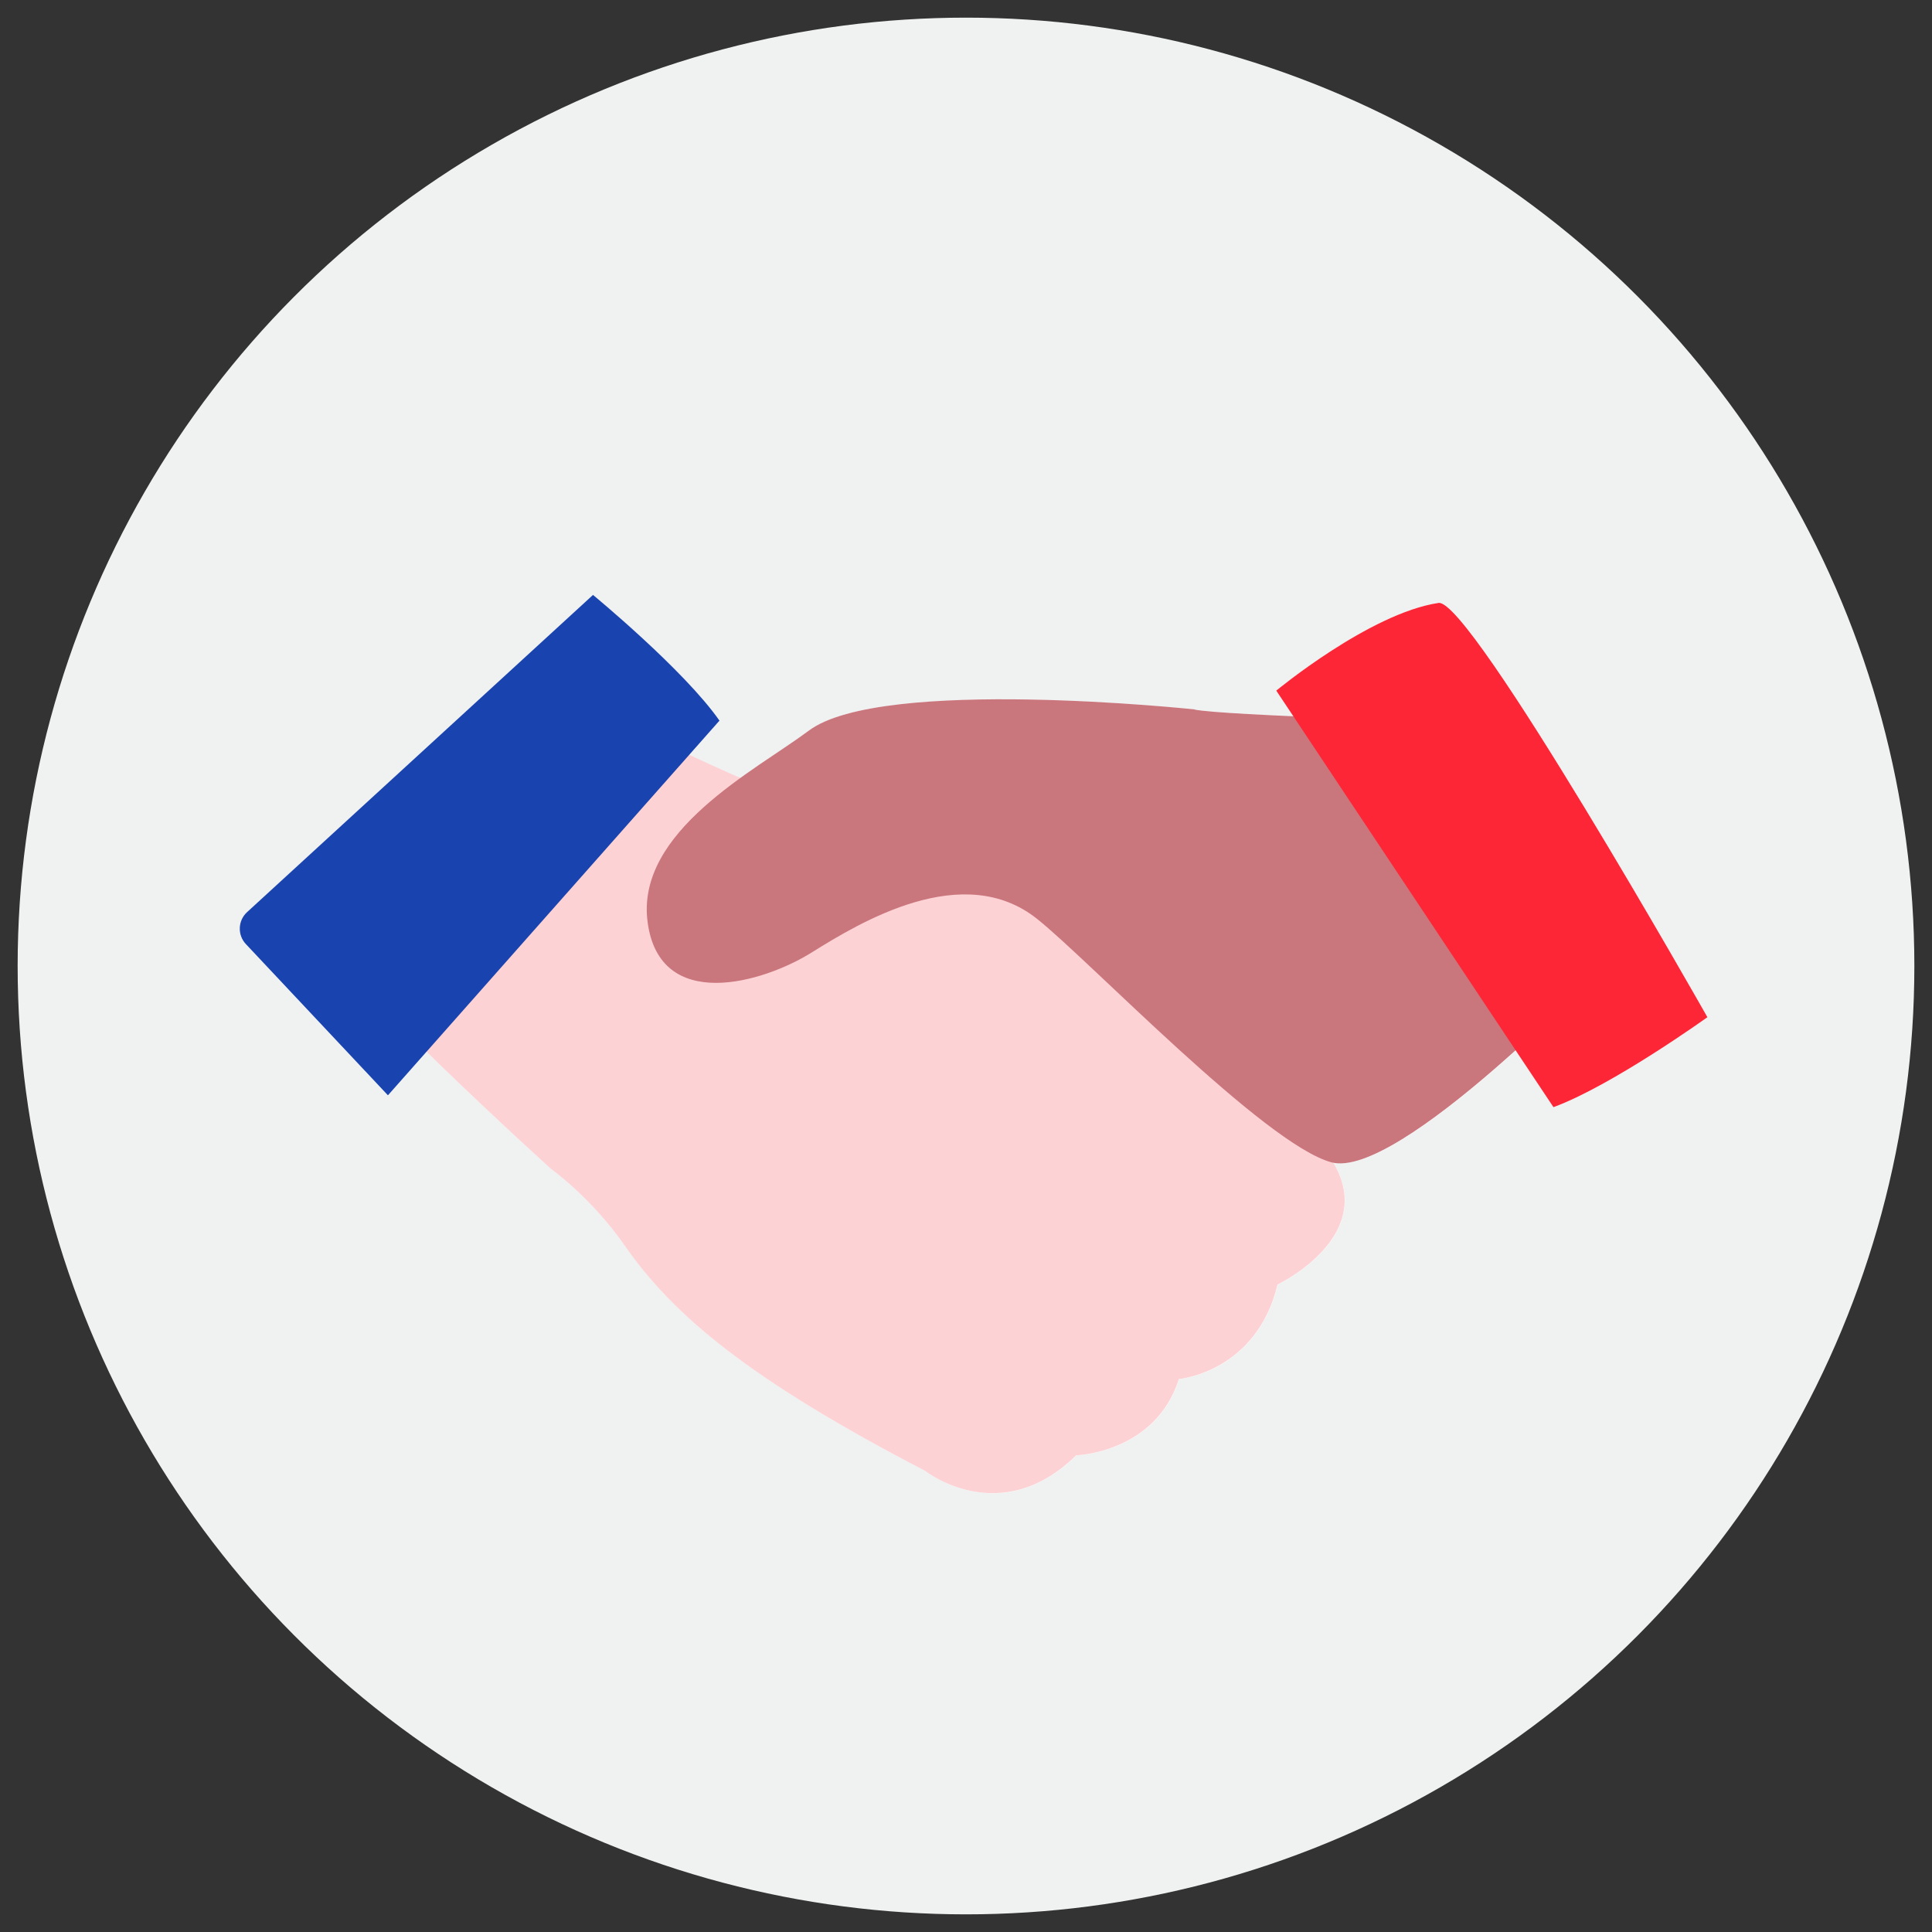
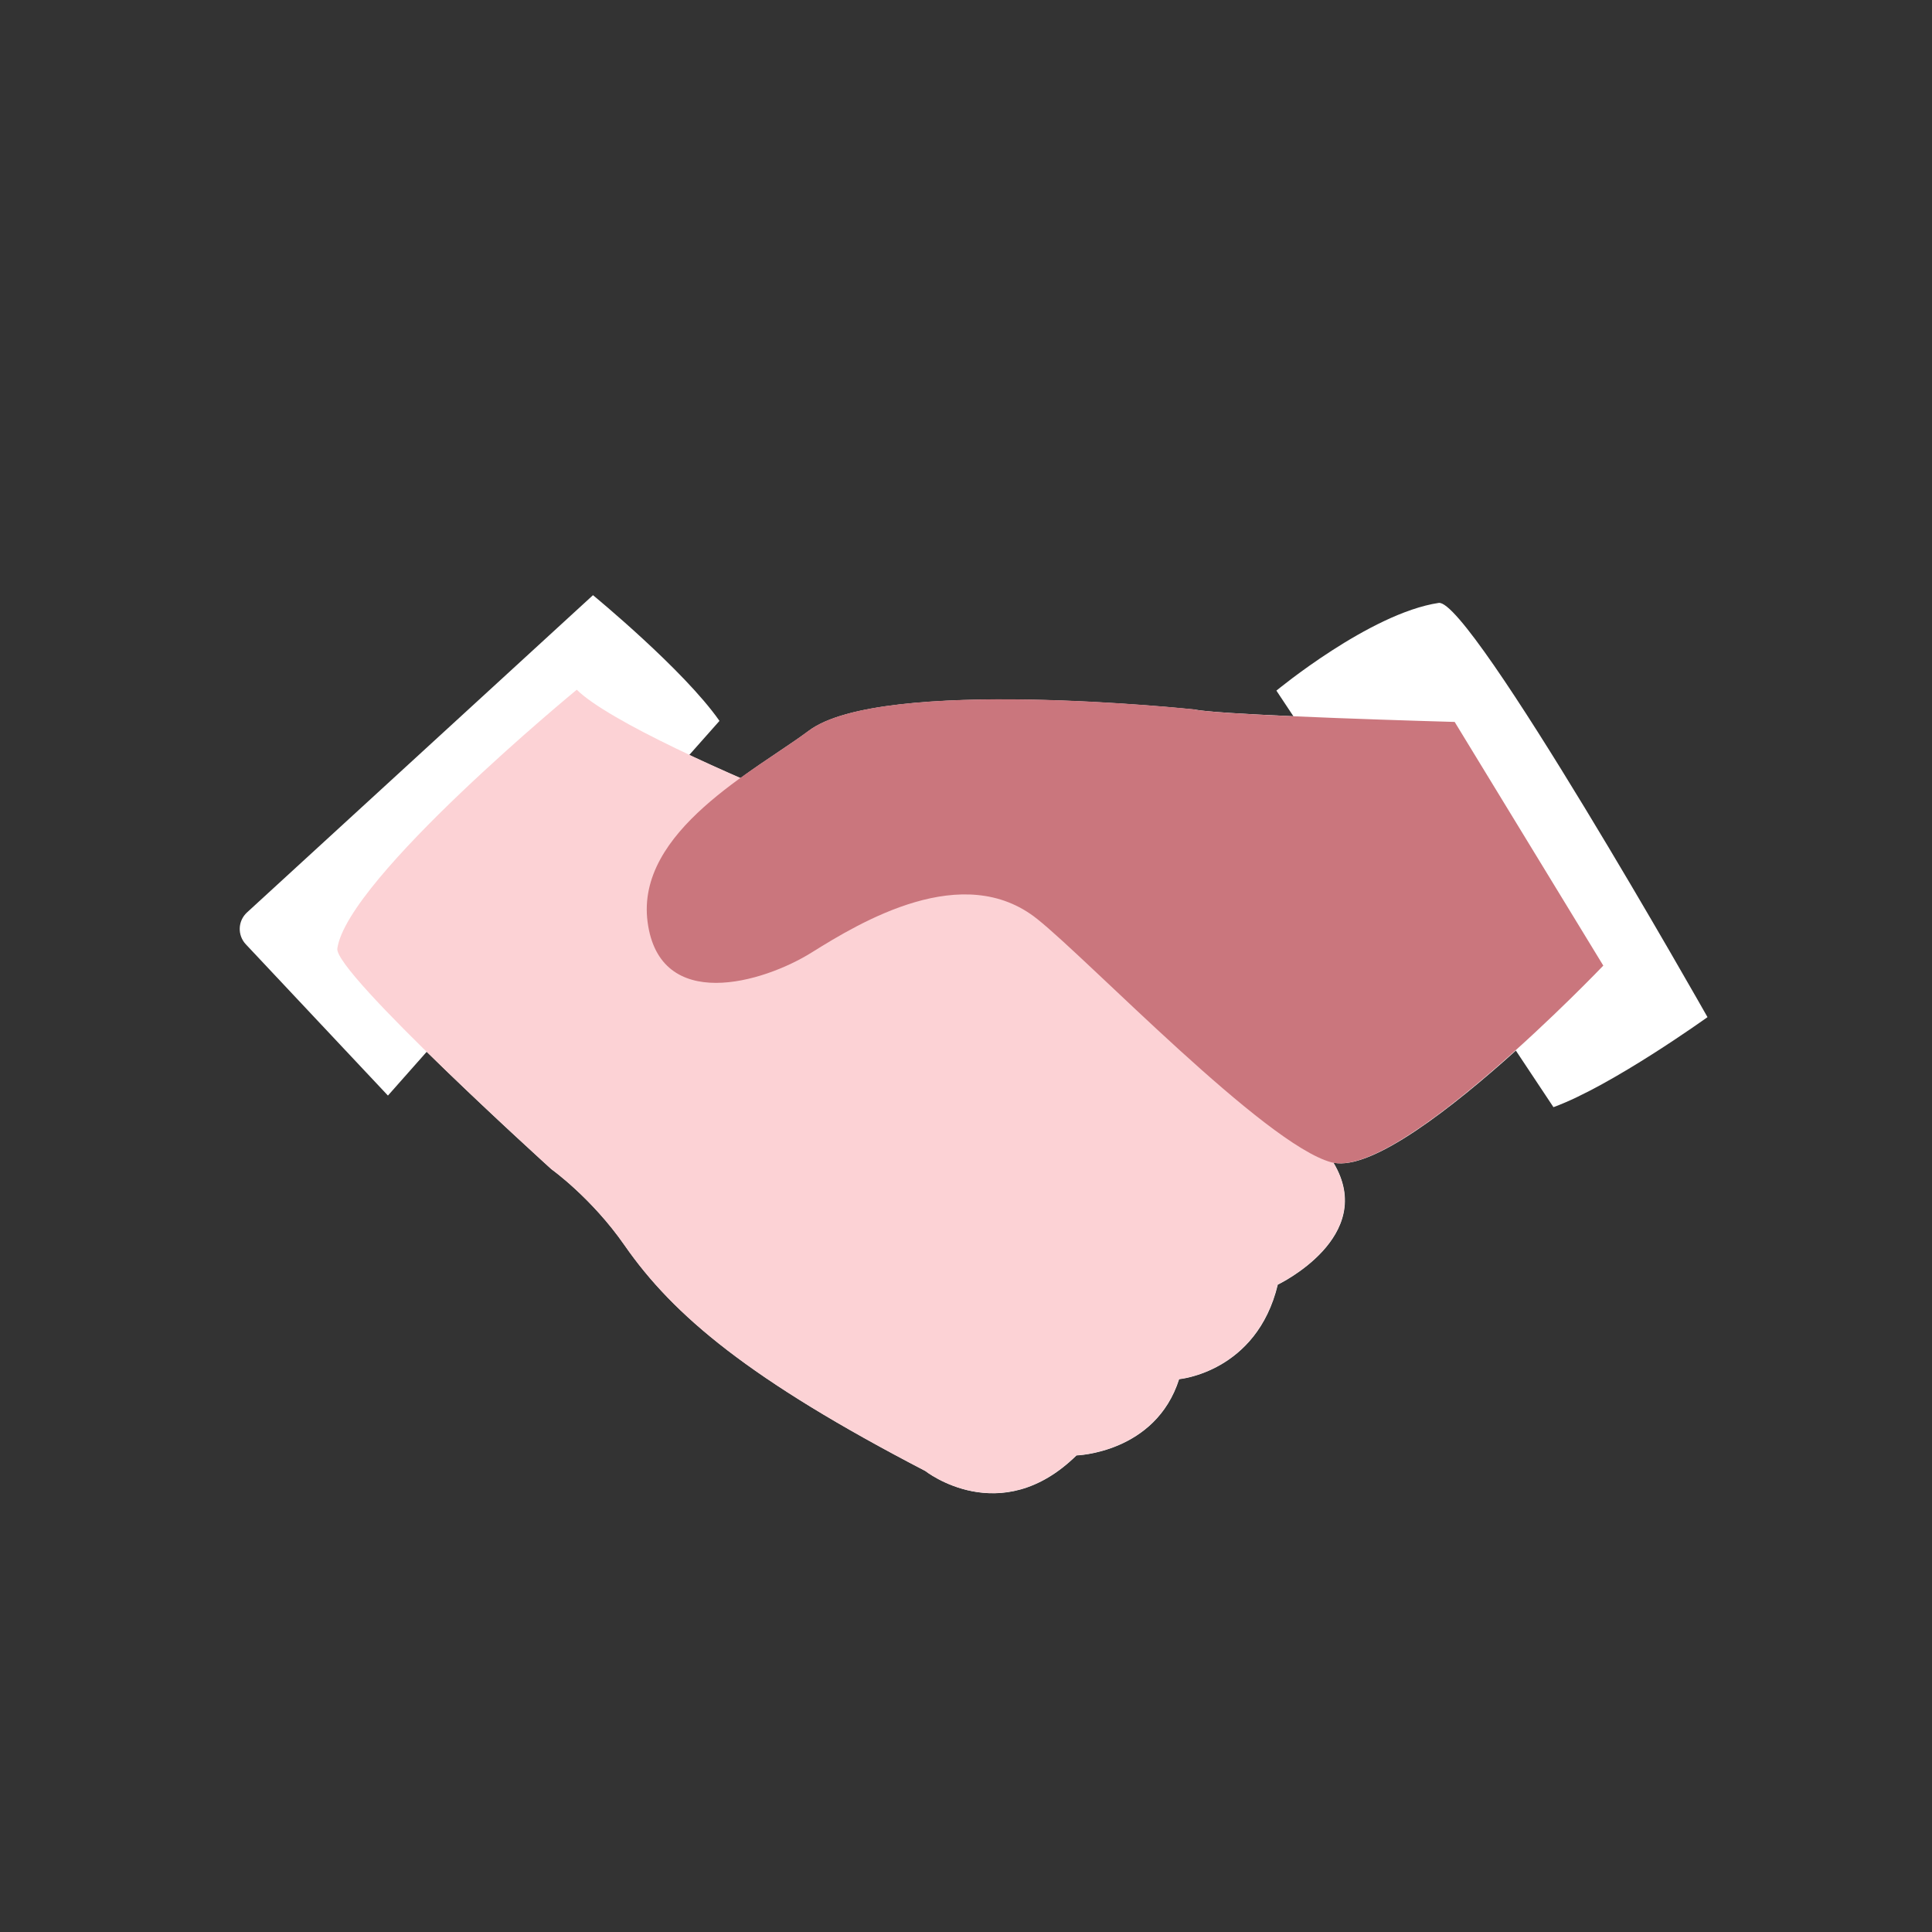
<svg xmlns="http://www.w3.org/2000/svg" viewBox="0 0 150 150">
  <rect x="0" y="0" width="150" height="150" fill="#333333" stroke="none" />
  <defs>
    <style>      .cls-1 {        fill: #fd2636;      }      .cls-1, .cls-2, .cls-3 {        mix-blend-mode: multiply;      }      .cls-1, .cls-2, .cls-3, .cls-4, .cls-5, .cls-6 {        stroke-width: 0px;      }      .cls-2 {        fill: #1943ae;      }      .cls-3 {        fill: #ca767d;      }      .cls-4 {        fill: #f0f1f1;      }      .cls-7 {        isolation: isolate;      }      .cls-5 {        fill: #fcd2d5;      }      .cls-6 {        fill: #fff;      }    </style>
  </defs>
  <g class="cls-7">
    <g id="Layer_1" data-name="Layer 1">
-       <circle class="cls-4" cx="75" cy="75" r="73.63" />
      <g>
        <path class="cls-6" d="M117.68,81.55l2.93,4.41c4.53-1.65,11.96-6.99,11.96-6.99,0,0-18.4-32.53-20.87-32.16-5.34.8-12.6,6.81-12.6,6.81l1.32,1.99c-3.58-.16-6.75-.34-7.66-.52,0,0-24.3-2.6-29.97,1.65-1.37,1.03-3.34,2.24-5.31,3.68-1.34-.59-2.68-1.19-3.97-1.8l2.35-2.65c-2.76-3.96-9.82-9.76-9.82-9.76l-26.86,24.63c-.72.66-.76,1.77-.09,2.48l11.03,11.74,3.01-3.4c4.56,4.48,9.69,9.12,9.69,9.12,0,0,3.13,2.23,5.69,5.92,3.78,5.44,9.69,10.42,23.34,17.51,0,0,5.81,4.6,11.73-1.21,0,0,6.14-.18,7.97-5.92,0,0,6.02-.53,7.66-7.34,0,0,7.79-3.71,4.32-9.47,2.99.63,9.26-4.29,14.17-8.71Z" />
        <g>
          <path class="cls-5" d="M79.5,68.38c-2.38-2.17-5.39-3.53-8.59-3.89-2.42-.27-5.29-.75-7.42-1.59-6.77-2.68-16.27-6.94-18.71-9.35,0,0-17.8,14.63-18.59,20.09-.27,1.85,16.61,17.13,16.61,17.13,0,0,3.13,2.23,5.69,5.92,3.78,5.44,9.69,10.42,23.34,17.51,0,0,5.81,4.6,11.73-1.21,0,0,6.14-.18,7.97-5.92,0,0,6.02-.53,7.66-7.34,0,0,10.21-4.85,2.05-12.1-6.49-5.75-12.47-10.82-12.47-10.82l-9.28-8.43Z" />
          <path class="cls-3" d="M92.76,55.08s-24.3-2.6-29.97,1.65c-4.07,3.05-13.45,7.79-12.51,14.86.94,7.08,8.97,4.72,12.74,2.36,3.78-2.36,11.76-7.19,17.51-2.6,4.11,3.28,17.64,17.47,22.83,18.89s21.12-15.27,21.12-15.27l-11.54-18.92s-17.84-.49-20.2-.96Z" />
-           <path class="cls-2" d="M46.04,46.19s7.06,5.81,9.82,9.76l-25.74,29.09-11.03-11.74c-.67-.71-.62-1.83.09-2.48l26.86-24.63Z" />
-           <path class="cls-1" d="M132.57,78.97s-7.42,5.33-11.96,6.99l-21.52-32.34s7.26-6.01,12.6-6.81c2.47-.37,20.87,32.16,20.87,32.16Z" />
        </g>
      </g>
    </g>
  </g>
</svg>